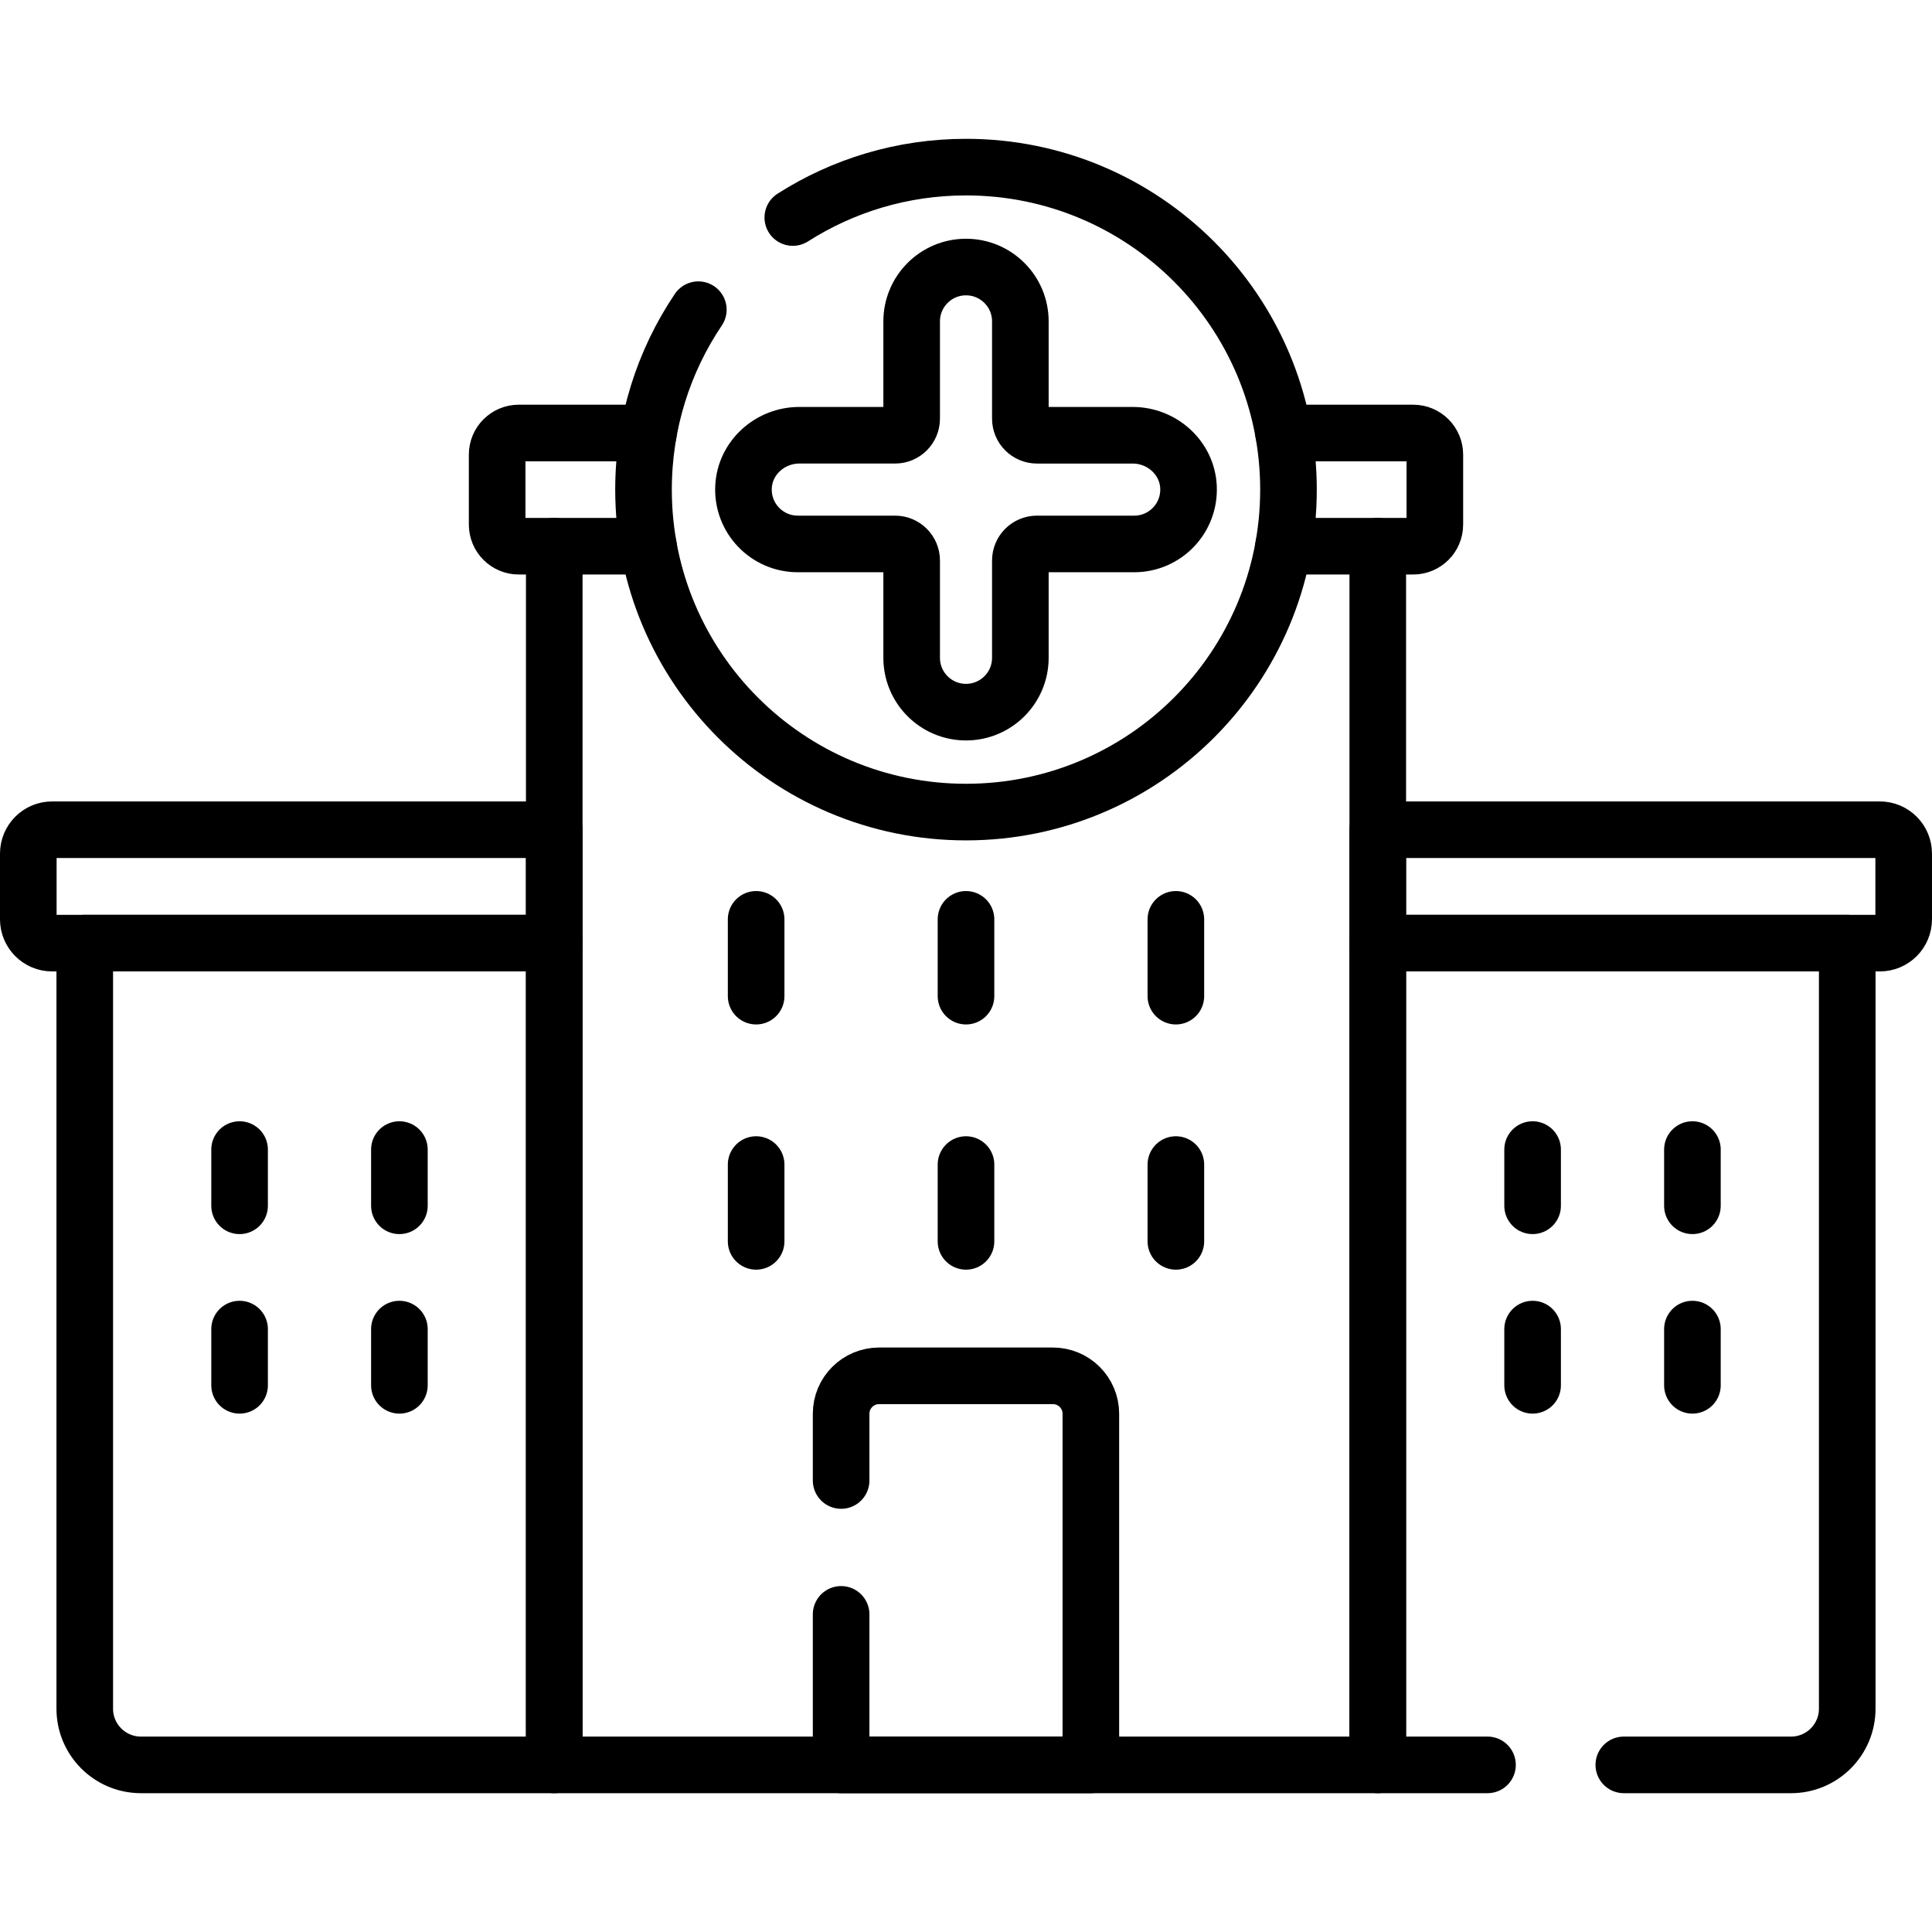
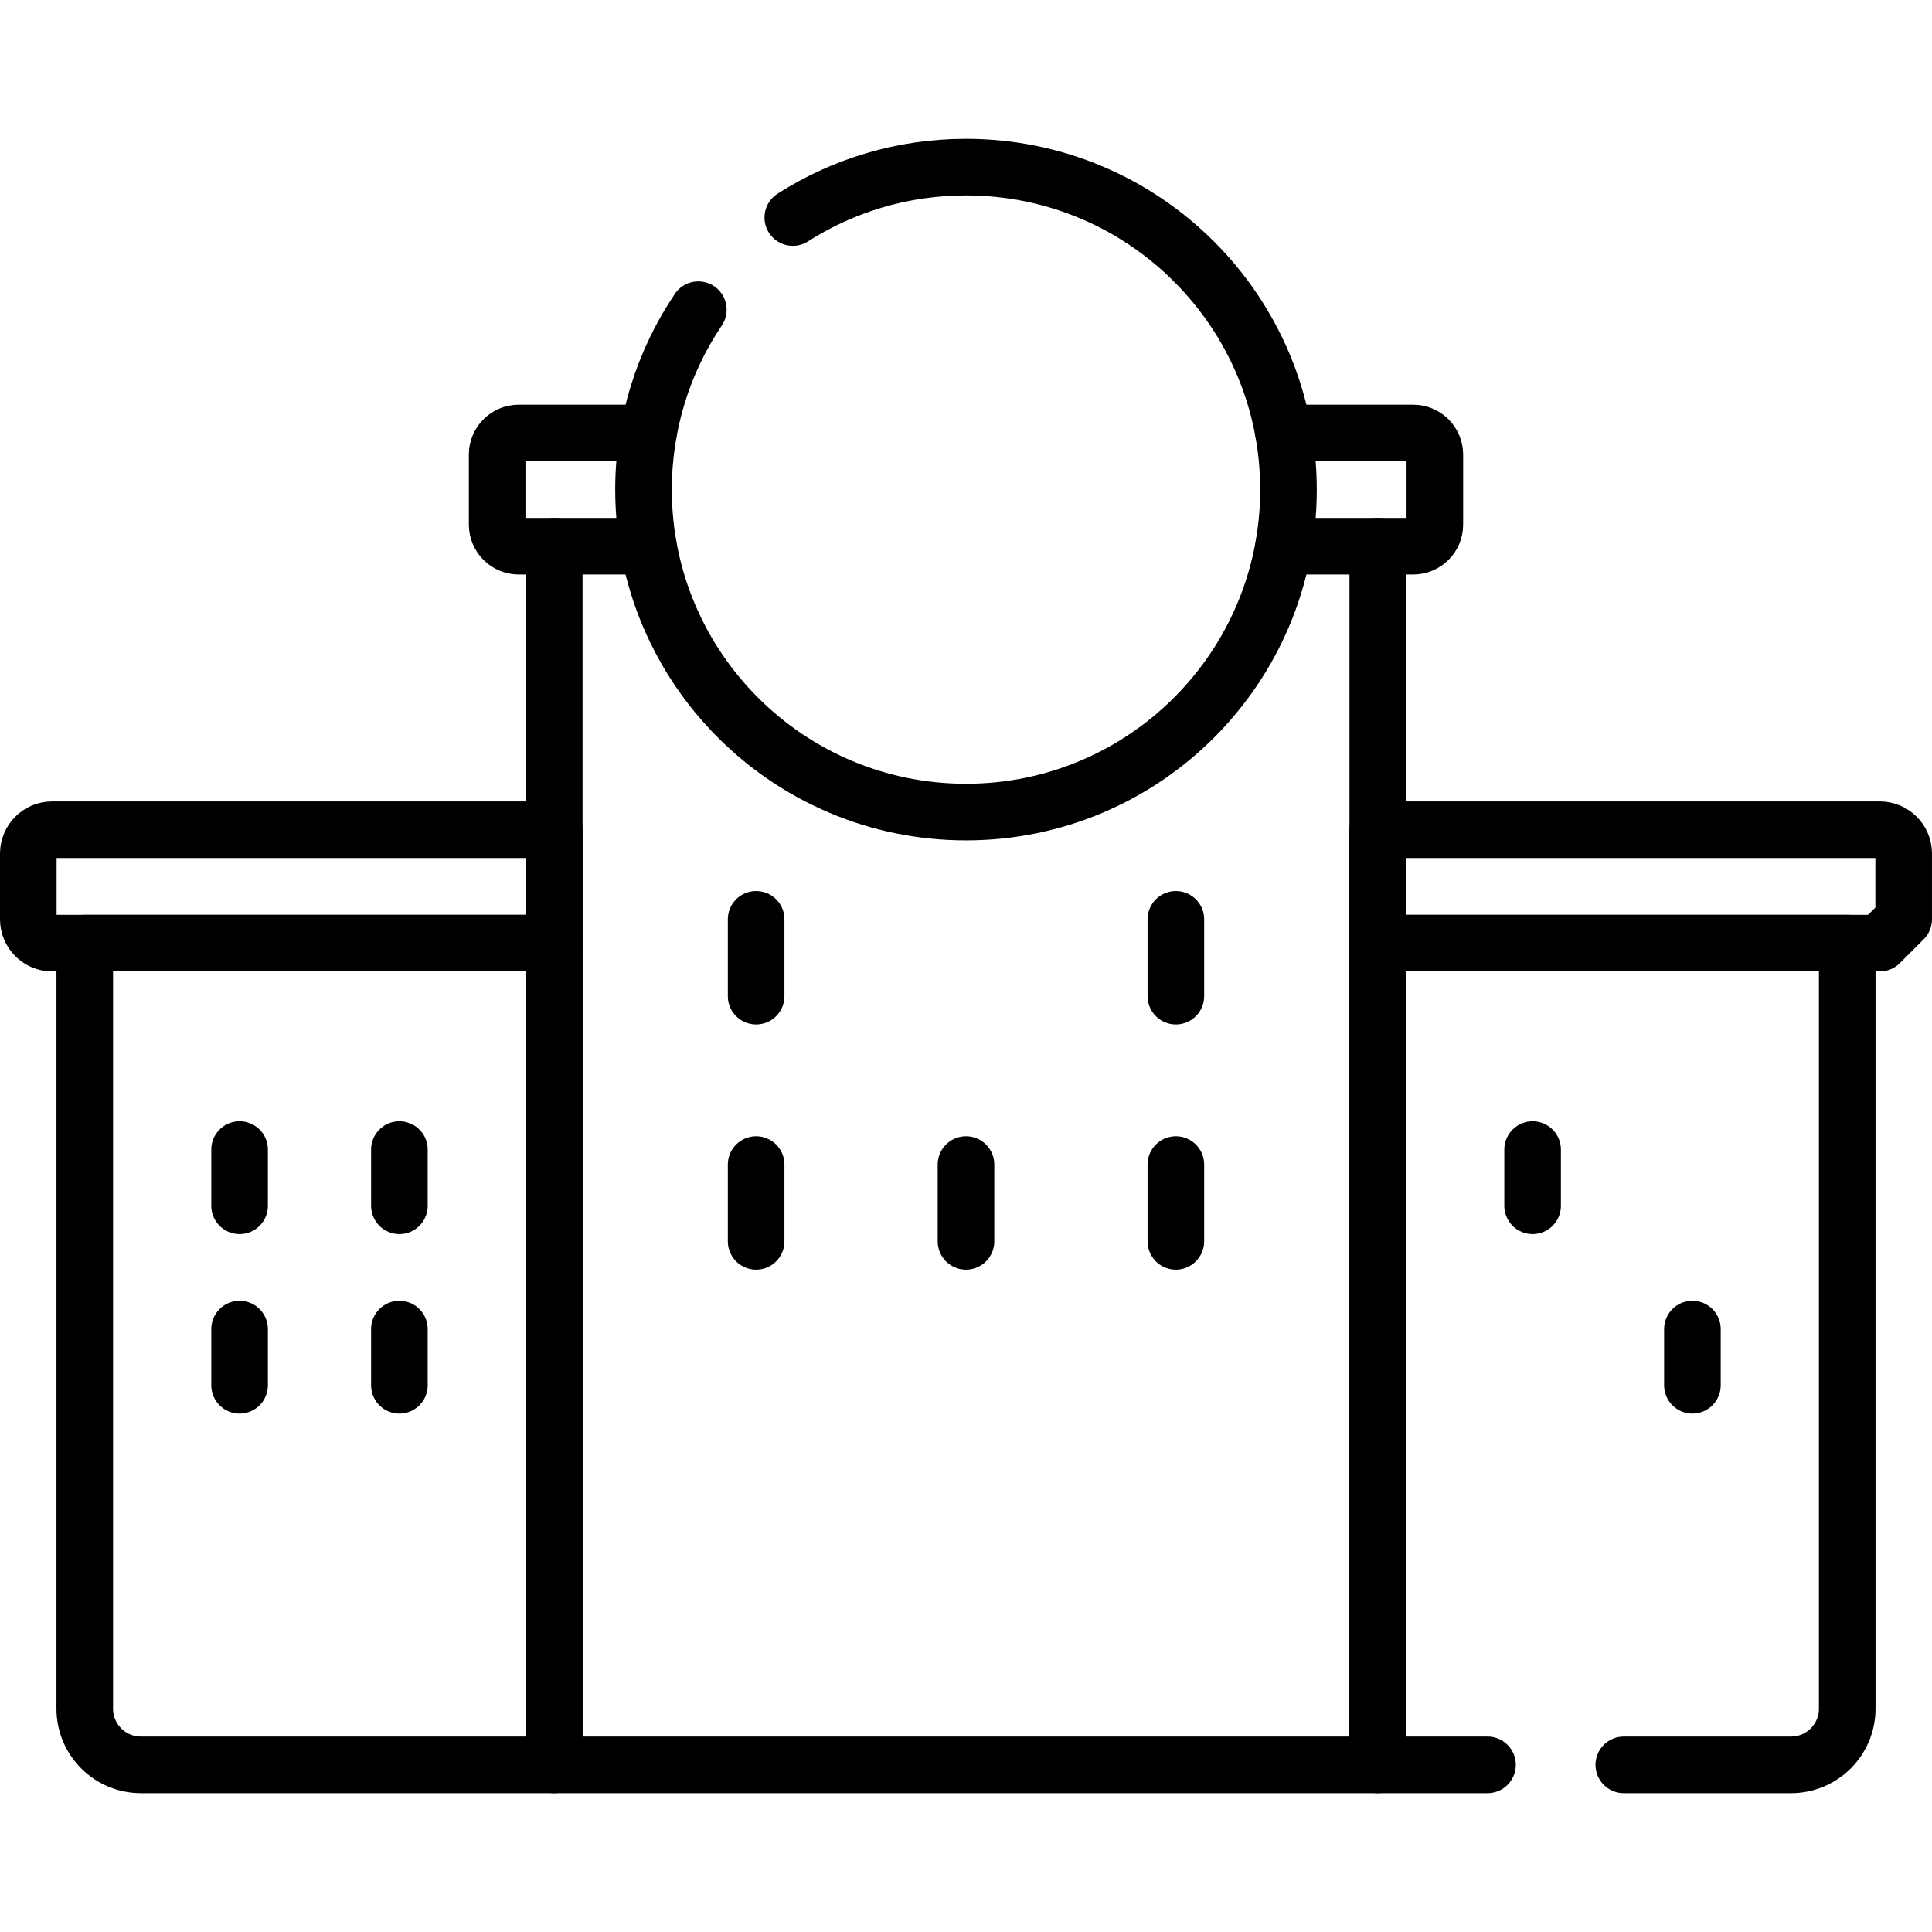
<svg xmlns="http://www.w3.org/2000/svg" width="512" height="512" viewBox="0 0 512 512" fill="none">
  <path d="M365.123 144.75V467.714H146.883V144.75" stroke="black" stroke-width="15" stroke-miterlimit="10" stroke-linecap="round" stroke-linejoin="round" />
  <path d="M394.203 467.712H365.117V249.938H489.536V452.821C489.536 461.045 482.869 467.713 474.645 467.713H430.327" stroke="black" stroke-width="15" stroke-miterlimit="10" stroke-linecap="round" stroke-linejoin="round" />
-   <path d="M498.175 249.939H365.117V219.887H498.175C501.667 219.887 504.497 222.717 504.497 226.209V243.617C504.497 247.108 501.667 249.939 498.175 249.939Z" stroke="black" stroke-width="15" stroke-miterlimit="10" stroke-linecap="round" stroke-linejoin="round" />
+   <path d="M498.175 249.939H365.117V219.887H498.175C501.667 219.887 504.497 222.717 504.497 226.209V243.617Z" stroke="black" stroke-width="15" stroke-miterlimit="10" stroke-linecap="round" stroke-linejoin="round" />
  <path d="M37.352 467.712H146.88V249.938H22.461V452.821C22.461 461.044 29.128 467.712 37.352 467.712Z" stroke="black" stroke-width="15" stroke-miterlimit="10" stroke-linecap="round" stroke-linejoin="round" />
  <path d="M13.822 249.939H146.88V219.887H13.822C10.33 219.887 7.5 222.717 7.5 226.209V243.617C7.5 247.108 10.33 249.939 13.822 249.939Z" stroke="black" stroke-width="15" stroke-miterlimit="10" stroke-linecap="round" stroke-linejoin="round" />
  <path d="M171.852 144.75H137.479C134.315 144.75 131.75 142.185 131.75 139.021V120.479C131.75 117.315 134.315 114.75 137.479 114.75H171.852" stroke="black" stroke-width="15" stroke-miterlimit="10" stroke-linecap="round" stroke-linejoin="round" />
  <path d="M340.148 114.75H374.521C377.685 114.75 380.25 117.315 380.25 120.479V139.021C380.25 142.185 377.685 144.75 374.521 144.75H340.148" stroke="black" stroke-width="15" stroke-miterlimit="10" stroke-linecap="round" stroke-linejoin="round" />
  <path d="M311.617 243.637V263.989" stroke="black" stroke-width="15" stroke-miterlimit="10" stroke-linecap="round" stroke-linejoin="round" />
-   <path d="M256 243.637V263.989" stroke="black" stroke-width="15" stroke-miterlimit="10" stroke-linecap="round" stroke-linejoin="round" />
  <path d="M200.383 243.637V263.989" stroke="black" stroke-width="15" stroke-miterlimit="10" stroke-linecap="round" stroke-linejoin="round" />
  <path d="M311.617 308.621V328.973" stroke="black" stroke-width="15" stroke-miterlimit="10" stroke-linecap="round" stroke-linejoin="round" />
  <path d="M256 308.621V328.973" stroke="black" stroke-width="15" stroke-miterlimit="10" stroke-linecap="round" stroke-linejoin="round" />
  <path d="M200.383 308.621V328.973" stroke="black" stroke-width="15" stroke-miterlimit="10" stroke-linecap="round" stroke-linejoin="round" />
-   <path d="M448.508 304.648V319.548" stroke="black" stroke-width="15" stroke-miterlimit="10" stroke-linecap="round" stroke-linejoin="round" />
  <path d="M406.156 304.648V319.548" stroke="black" stroke-width="15" stroke-miterlimit="10" stroke-linecap="round" stroke-linejoin="round" />
  <path d="M448.508 352.223V367.123" stroke="black" stroke-width="15" stroke-miterlimit="10" stroke-linecap="round" stroke-linejoin="round" />
-   <path d="M406.156 352.223V367.123" stroke="black" stroke-width="15" stroke-miterlimit="10" stroke-linecap="round" stroke-linejoin="round" />
  <path d="M105.844 304.648V319.548" stroke="black" stroke-width="15" stroke-miterlimit="10" stroke-linecap="round" stroke-linejoin="round" />
  <path d="M63.492 304.648V319.548" stroke="black" stroke-width="15" stroke-miterlimit="10" stroke-linecap="round" stroke-linejoin="round" />
  <path d="M105.844 352.223V367.123" stroke="black" stroke-width="15" stroke-miterlimit="10" stroke-linecap="round" stroke-linejoin="round" />
  <path d="M63.492 352.223V367.123" stroke="black" stroke-width="15" stroke-miterlimit="10" stroke-linecap="round" stroke-linejoin="round" />
-   <path d="M222.906 392.349V374.664C222.906 369.111 227.408 364.609 232.961 364.609H279.033C284.586 364.609 289.088 369.111 289.088 374.664V467.712H222.906V427.825" stroke="black" stroke-width="15" stroke-miterlimit="10" stroke-linecap="round" stroke-linejoin="round" />
-   <path d="M300.172 115.347H274.802C272.373 115.347 270.404 113.378 270.404 110.949V85.171C270.404 77.218 263.956 70.769 256.002 70.769C248.048 70.769 241.6 77.218 241.6 85.171V110.948C241.6 113.377 239.631 115.346 237.202 115.346H211.832C204.077 115.346 197.405 121.306 197.04 129.052C196.651 137.322 203.241 144.15 211.425 144.15H237.202C239.631 144.15 241.6 146.119 241.6 148.548V174.324C241.6 182.278 248.048 188.726 256.002 188.726C263.956 188.726 270.404 182.278 270.404 174.324V148.548C270.404 146.119 272.373 144.15 274.802 144.15H300.578C308.763 144.15 315.352 137.323 314.963 129.052C314.599 121.306 307.926 115.347 300.172 115.347Z" stroke="black" stroke-width="15" stroke-miterlimit="10" stroke-linecap="round" stroke-linejoin="round" />
  <path d="M210.1 57.648C223.359 49.19 239.107 44.289 256 44.289C303.199 44.289 341.461 82.551 341.461 129.75C341.461 176.949 303.199 215.21 256 215.21C208.801 215.21 170.539 176.948 170.539 129.749C170.539 112.094 175.892 95.69 185.064 82.071" stroke="black" stroke-width="15" stroke-miterlimit="10" stroke-linecap="round" stroke-linejoin="round" />
</svg>